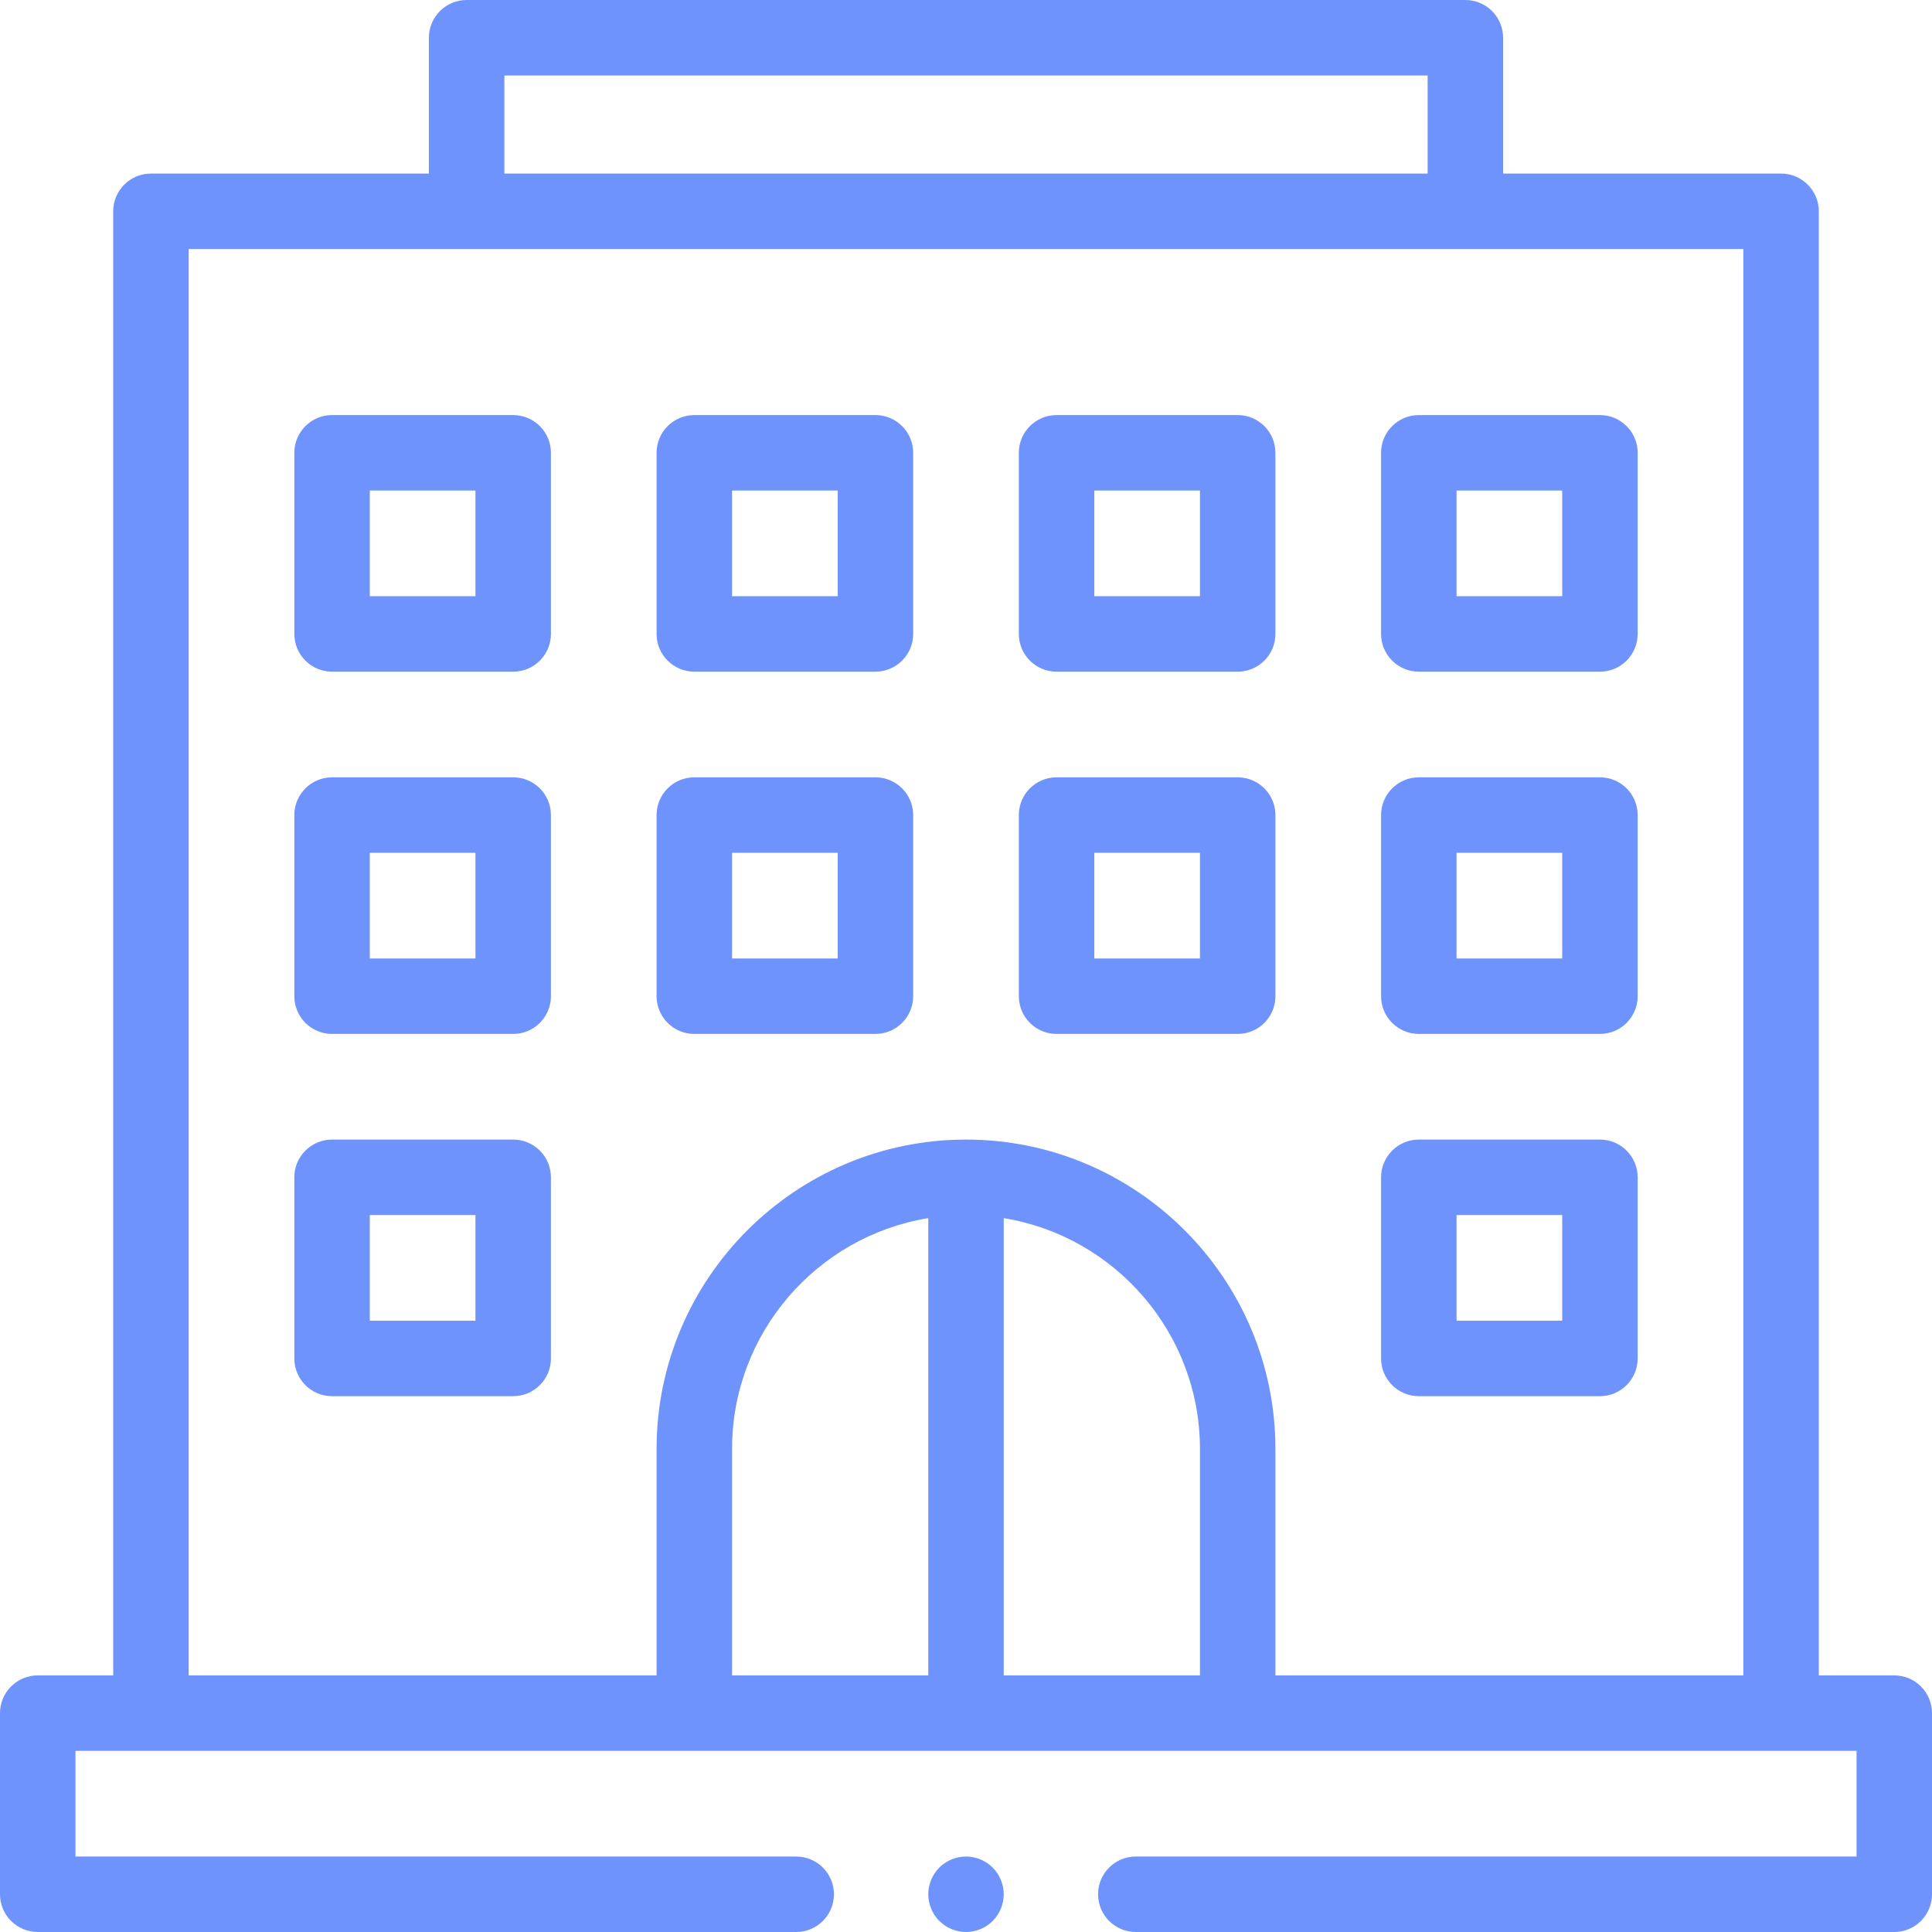
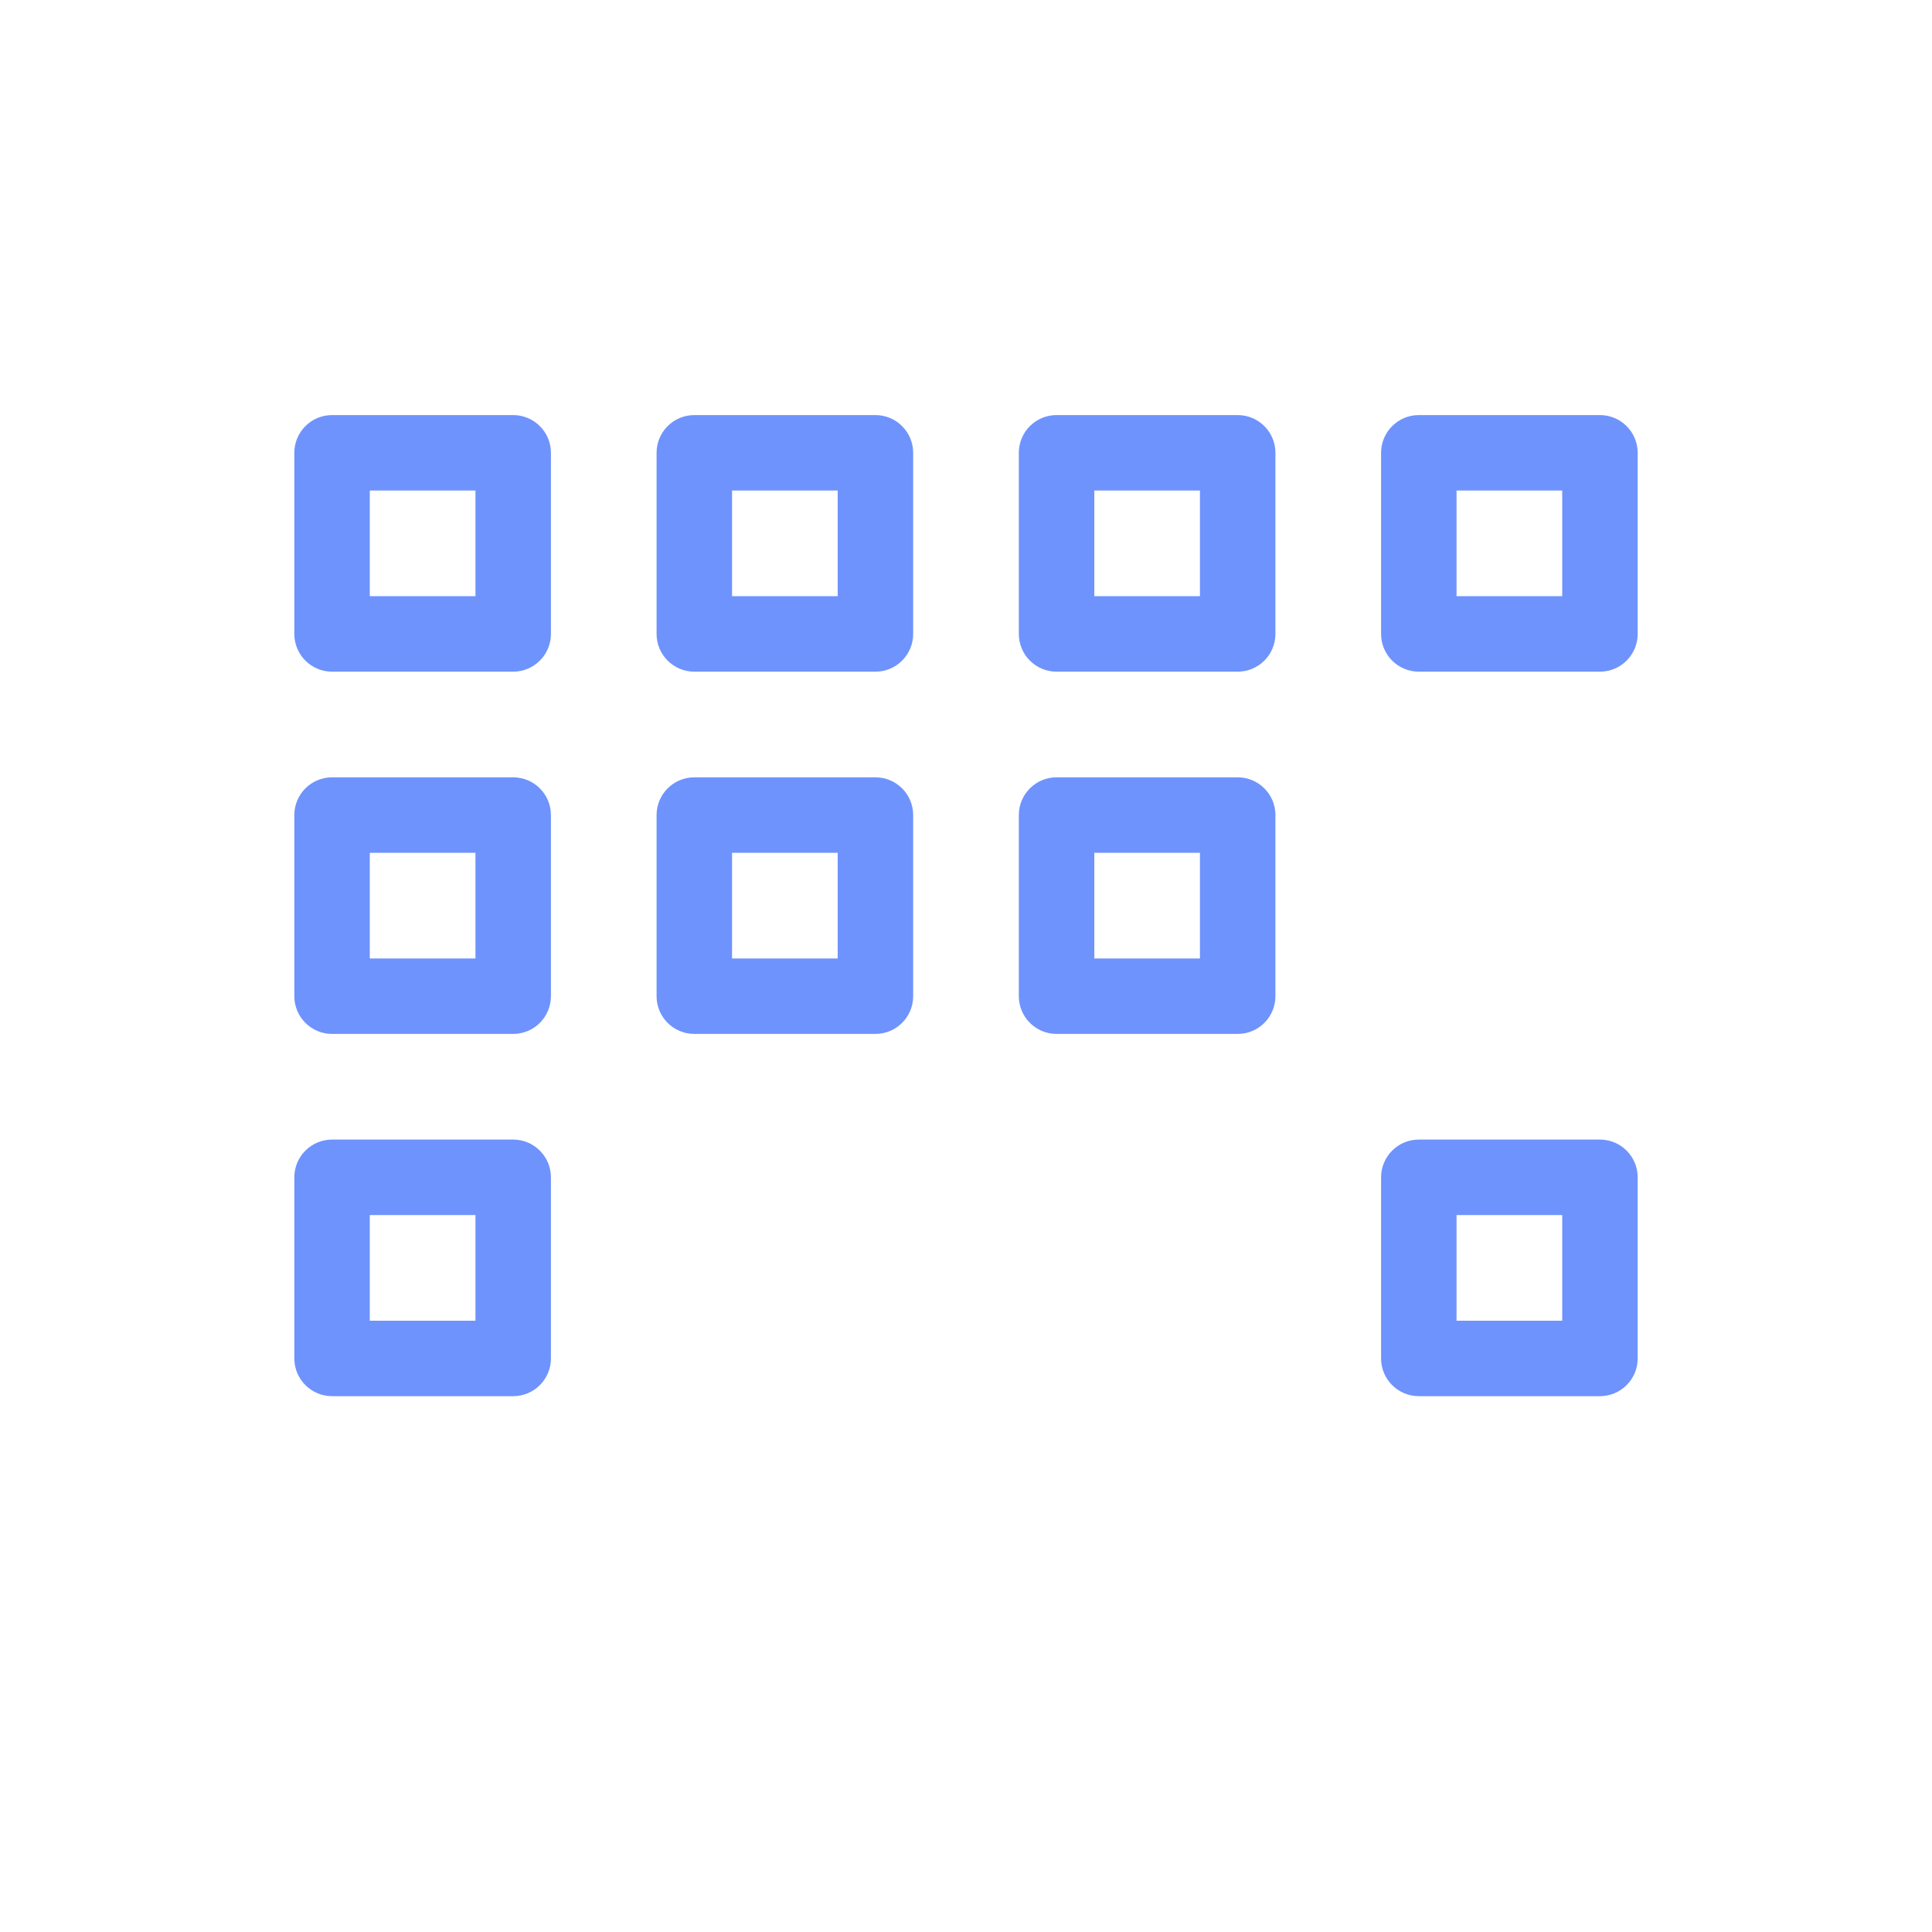
<svg xmlns="http://www.w3.org/2000/svg" width="64" height="64" viewBox="0 0 64 64" fill="none">
  <g clip-path="url(#clip0)">
-     <path d="M62.75 55.5H60.25V7C60.25 6.31 59.69 5.75 59 5.75H49.792V1.25C49.792 0.56 49.232 0 48.542 0H15.458C14.768 0 14.208 0.56 14.208 1.25V5.75H5C4.31 5.75 3.75 6.31 3.75 7V55.5H1.25C0.56 55.5 0 56.06 0 56.75V62.75C0 63.44 0.56 64 1.25 64H26.375C27.066 64 27.625 63.44 27.625 62.75C27.625 62.06 27.066 61.5 26.375 61.5H2.5V58H61.5V61.5H37.625C36.934 61.5 36.375 62.06 36.375 62.75C36.375 63.44 36.934 64 37.625 64H62.75C63.44 64 64 63.44 64 62.75V56.75C64 56.06 63.44 55.5 62.75 55.5ZM16.708 2.5H47.292V5.75H16.708V2.5ZM30.75 55.5H24.25V48C24.25 44.152 27.069 40.952 30.75 40.352V55.5ZM33.25 55.5V40.352C36.931 40.952 39.75 44.152 39.75 48V55.5H33.25ZM42.25 55.5V48C42.25 42.348 37.652 37.75 32 37.75C26.348 37.75 21.75 42.348 21.75 48V55.5H6.25V8.25H57.75V55.5H42.25Z" fill="#6E93FD" />
    <path d="M17 13.75H11C10.31 13.75 9.75 14.31 9.75 15V21C9.75 21.69 10.31 22.25 11 22.25H17C17.69 22.25 18.25 21.69 18.25 21V15C18.25 14.31 17.69 13.75 17 13.75ZM15.75 19.75H12.25V16.25H15.75V19.75Z" fill="#6E93FD" />
    <path d="M29 13.75H23C22.31 13.75 21.75 14.31 21.75 15V21C21.75 21.69 22.31 22.25 23 22.25H29C29.69 22.25 30.25 21.69 30.25 21V15C30.25 14.31 29.69 13.75 29 13.75ZM27.75 19.75H24.25V16.25H27.75V19.75Z" fill="#6E93FD" />
    <path d="M41 13.75H35C34.31 13.75 33.75 14.31 33.75 15V21C33.75 21.69 34.31 22.25 35 22.25H41C41.69 22.25 42.25 21.69 42.25 21V15C42.25 14.31 41.69 13.75 41 13.75ZM39.75 19.75H36.25V16.25H39.75V19.75Z" fill="#6E93FD" />
    <path d="M53 13.75H47C46.31 13.75 45.75 14.31 45.75 15V21C45.75 21.69 46.31 22.25 47 22.25H53C53.69 22.25 54.25 21.69 54.25 21V15C54.25 14.31 53.69 13.75 53 13.75ZM51.75 19.75H48.25V16.25H51.75V19.75Z" fill="#6E93FD" />
    <path d="M17 25.75H11C10.31 25.75 9.75 26.31 9.75 27V33C9.75 33.69 10.31 34.25 11 34.25H17C17.69 34.25 18.25 33.69 18.25 33V27C18.25 26.31 17.69 25.75 17 25.75ZM15.75 31.75H12.25V28.25H15.75V31.75Z" fill="#6E93FD" />
    <path d="M29 25.75H23C22.31 25.75 21.75 26.31 21.75 27V33C21.75 33.69 22.31 34.25 23 34.25H29C29.69 34.25 30.25 33.69 30.25 33V27C30.25 26.31 29.69 25.75 29 25.75ZM27.75 31.75H24.25V28.25H27.75V31.75Z" fill="#6E93FD" />
    <path d="M41 25.75H35C34.31 25.75 33.75 26.31 33.75 27V33C33.75 33.69 34.31 34.25 35 34.25H41C41.69 34.25 42.25 33.69 42.25 33V27C42.25 26.31 41.69 25.75 41 25.75ZM39.75 31.75H36.25V28.25H39.75V31.75Z" fill="#6E93FD" />
-     <path d="M53 25.75H47C46.31 25.75 45.75 26.31 45.75 27V33C45.75 33.69 46.31 34.25 47 34.25H53C53.69 34.25 54.25 33.69 54.25 33V27C54.25 26.31 53.69 25.75 53 25.75ZM51.75 31.75H48.25V28.25H51.75V31.75Z" fill="#6E93FD" />
    <path d="M17 37.75H11C10.31 37.75 9.75 38.31 9.75 39V45C9.75 45.69 10.31 46.25 11 46.25H17C17.69 46.25 18.25 45.69 18.25 45V39C18.25 38.31 17.69 37.75 17 37.75ZM15.75 43.75H12.25V40.25H15.75V43.75Z" fill="#6E93FD" />
    <path d="M53 37.75H47C46.31 37.75 45.75 38.31 45.75 39V45C45.75 45.69 46.31 46.25 47 46.25H53C53.69 46.25 54.25 45.69 54.25 45V39C54.25 38.31 53.69 37.75 53 37.75ZM51.75 43.75H48.25V40.25H51.75V43.75Z" fill="#6E93FD" />
-     <path d="M32 61.5C31.671 61.5 31.349 61.634 31.116 61.866C30.884 62.099 30.75 62.421 30.75 62.75C30.75 63.079 30.884 63.401 31.116 63.634C31.349 63.866 31.671 64 32 64C32.329 64 32.651 63.866 32.884 63.634C33.116 63.401 33.25 63.079 33.25 62.75C33.25 62.421 33.116 62.099 32.884 61.866C32.651 61.634 32.329 61.5 32 61.5Z" fill="#6E93FD" />
  </g>
  <defs>
    <clipPath id="clip0">
      <rect width="64" height="64" fill="white" />
    </clipPath>
  </defs>
</svg>